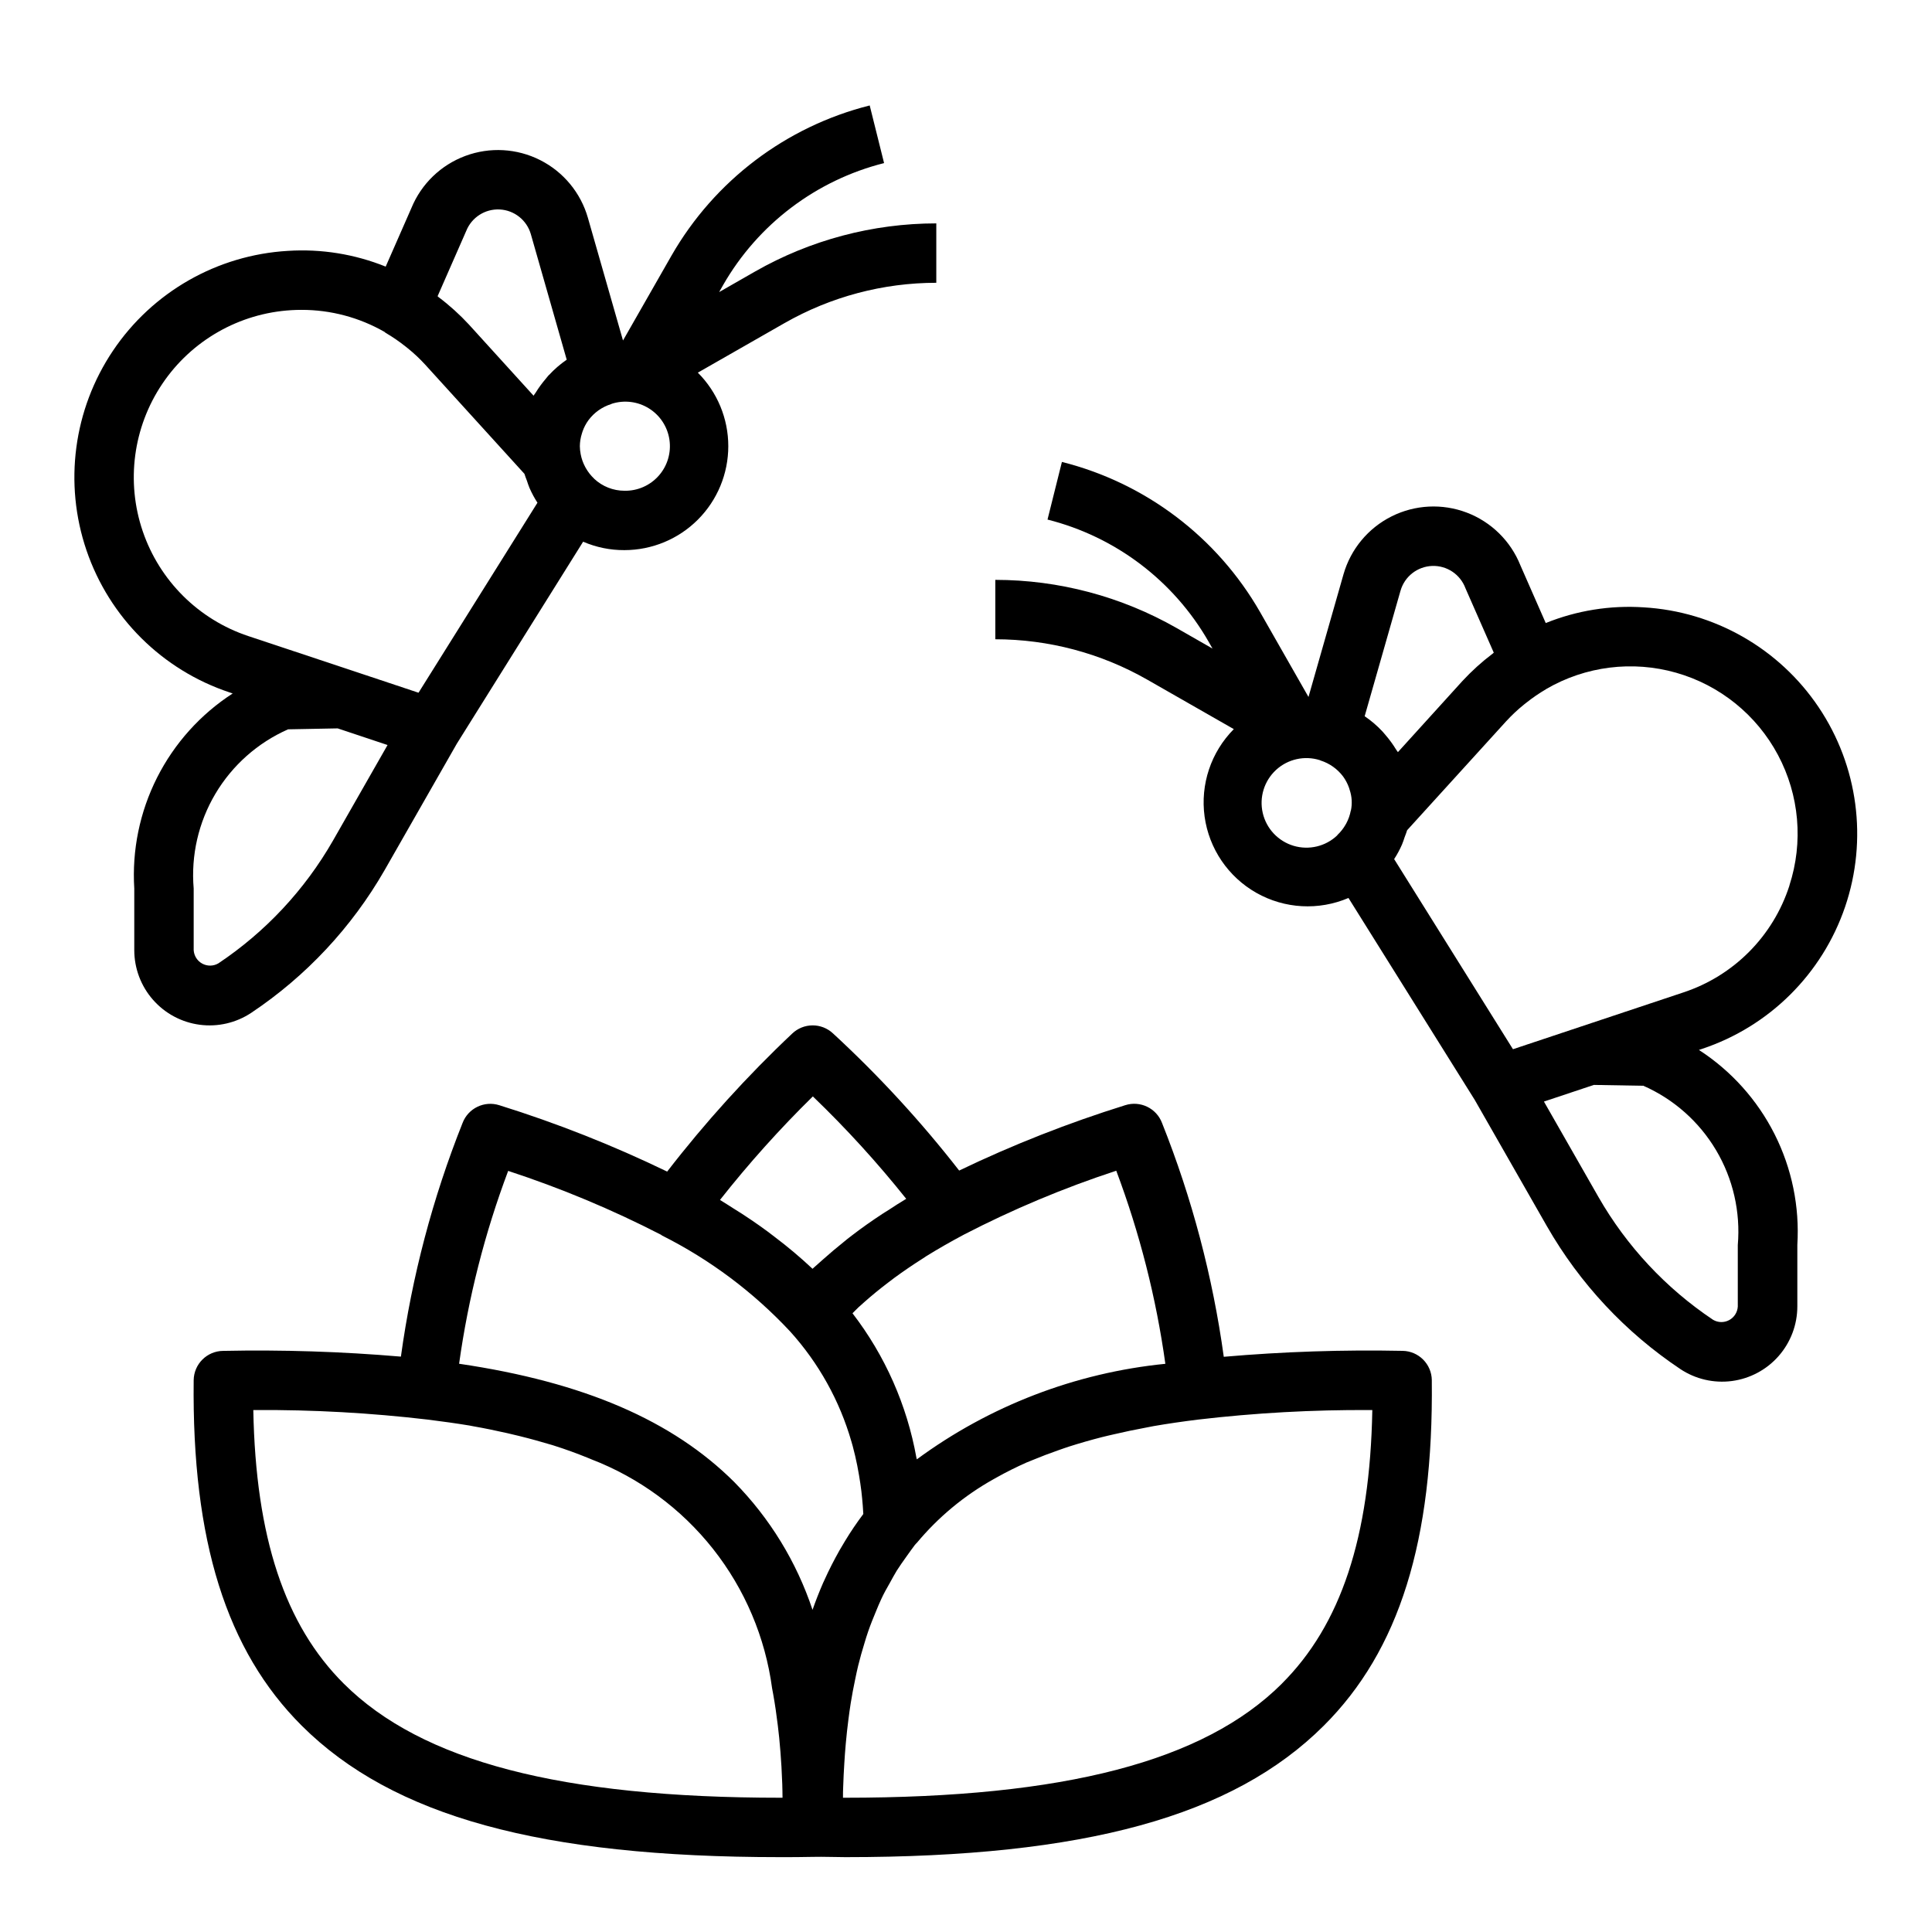
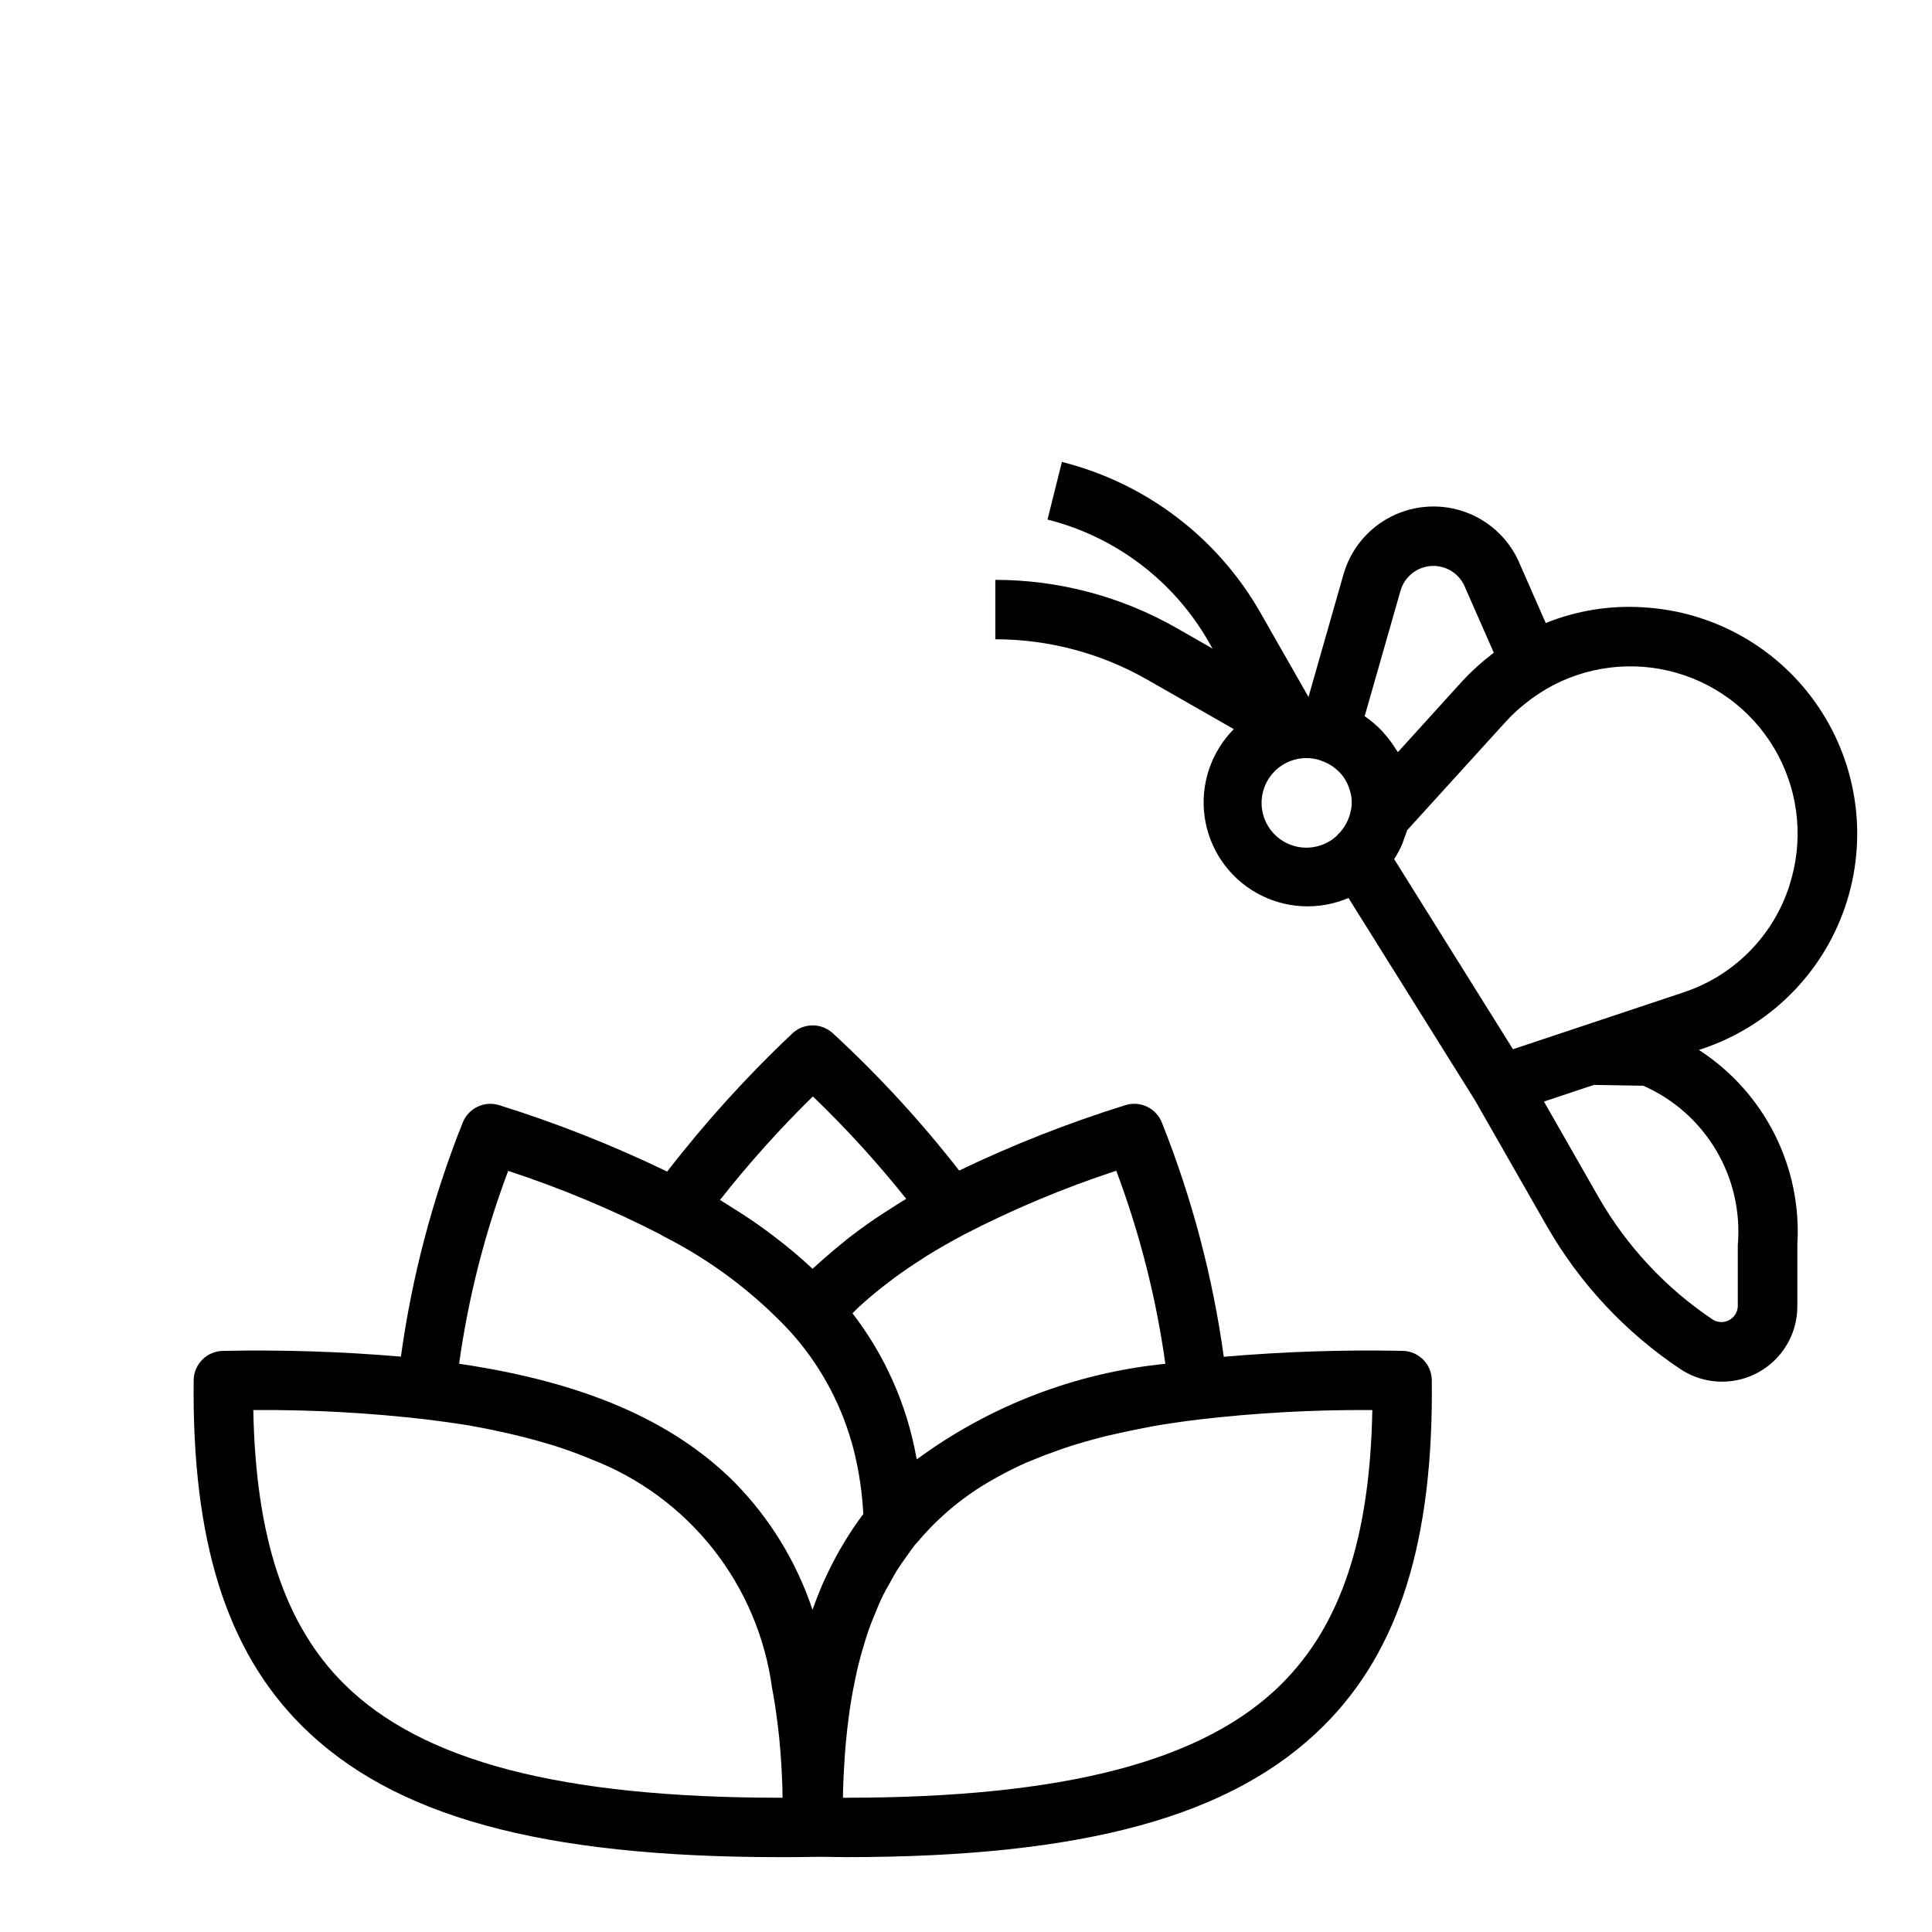
<svg xmlns="http://www.w3.org/2000/svg" fill="#000000" width="800px" height="800px" version="1.1" viewBox="144 144 512 512">
  <g>
-     <path d="m378.29 187.22-3.809-15.273h-0.004c-22.18 5.586-41.137 19.945-52.52 39.785l-12.855 22.5-9.297-32.488c-1.898-6.644-6.484-12.195-12.648-15.312-6.168-3.121-13.355-3.523-19.832-1.117-6.477 2.406-11.656 7.402-14.289 13.793l-6.824 15.547c-8.215-3.312-17.066-4.738-25.906-4.172-18.742 1.094-35.898 10.883-46.371 26.465-10.473 15.578-13.066 35.16-7.004 52.93s20.078 31.684 37.891 37.613l0.844 0.285h-0.004c-8.539 5.527-15.457 13.227-20.043 22.309-4.582 9.086-6.664 19.223-6.035 29.379v16.328-0.004c0 4.84 1.758 9.516 4.949 13.152 3.188 3.641 7.59 5.996 12.387 6.629 4.797 0.637 9.66-0.492 13.688-3.176 14.527-9.707 26.613-22.641 35.312-37.789l19.145-33.52 33.473-53.531v0.004c3.453 1.492 7.176 2.254 10.934 2.234 7.305-0.004 14.309-2.91 19.473-8.078 5.164-5.168 8.062-12.176 8.059-19.48 0-7.305-2.906-14.309-8.07-19.477l22.984-13.137h0.004c12.246-6.992 26.105-10.672 40.207-10.676v-15.742c-16.84 0.008-33.391 4.406-48.02 12.75l-9.531 5.457 1.055-1.867c9.246-16.113 24.645-27.781 42.66-32.32zm-146.04 179.54c-7.477 13.047-17.871 24.18-30.371 32.535-1.309 0.77-2.918 0.801-4.258 0.086-1.336-0.715-2.203-2.074-2.293-3.59v-16.324c-0.746-8.762 1.266-17.539 5.75-25.102 4.488-7.562 11.223-13.535 19.27-17.086l13.137-0.25 13.219 4.41zm22.664-39.18-17.734-5.91-27.375-9.102c-13.148-4.375-23.496-14.645-27.973-27.762-4.473-13.117-2.562-27.57 5.168-39.07 7.731-11.504 20.395-18.73 34.23-19.539 0.883-0.055 1.77-0.078 2.644-0.078 7.731-0.016 15.332 2 22.039 5.848 0.094 0.062 0.156 0.156 0.25 0.219l0.004 0.004c1.875 1.098 3.668 2.328 5.367 3.684l0.543 0.434c1.645 1.328 3.188 2.777 4.613 4.336l26.293 28.93c0.172 0.629 0.449 1.219 0.66 1.836 0.211 0.613 0.426 1.332 0.707 1.969l0.004-0.004c0.586 1.34 1.281 2.625 2.078 3.852zm34.574-84.23c-0.324 0.34-0.574 0.715-0.883 1.07-0.984 1.148-1.871 2.367-2.66 3.656-0.156 0.262-0.387 0.48-0.543 0.789l-17.09-18.812v-0.004c-2.469-2.668-5.168-5.113-8.07-7.297-0.094-0.07-0.172-0.172-0.277-0.25l7.598-17.32v-0.004c1.445-3.586 5.008-5.863 8.871-5.668 3.863 0.199 7.172 2.828 8.242 6.543l9.508 33.266 0.004 0.004c-1.715 1.176-3.293 2.539-4.699 4.066zm19.984 30.703c-2.961-0.004-5.812-1.129-7.981-3.148l-0.047-0.062c-0.883-0.836-1.633-1.793-2.227-2.852l-0.125-0.234h-0.004c-0.57-1.055-0.973-2.188-1.195-3.363-0.141-0.707-0.219-1.426-0.227-2.148 0.012-1.137 0.195-2.269 0.543-3.356 0.055-0.188 0.109-0.387 0.18-0.566 0.371-1.07 0.902-2.078 1.574-2.988 1.5-2.012 3.598-3.496 5.992-4.246 0.055 0 0.086-0.062 0.141-0.078 3.305-1.066 6.914-0.625 9.867 1.211 2.949 1.832 4.941 4.875 5.445 8.312s-0.531 6.926-2.832 9.527c-2.301 2.606-5.629 4.066-9.105 3.992z" />
    <path d="m579.56 304.95c-8.844-0.582-17.703 0.84-25.922 4.164l-6.715-15.289c-2.574-6.445-7.731-11.516-14.219-13.984-6.488-2.465-13.711-2.102-19.918 1.004-6.207 3.106-10.828 8.672-12.742 15.344l-9.281 32.512-12.832-22.5c-11.379-19.84-30.336-34.199-52.512-39.785l-3.816 15.273h-0.004c18.02 4.539 33.418 16.203 42.668 32.32l1.062 1.867-9.539-5.457c-14.629-8.348-31.18-12.742-48.02-12.75v15.742c14.105 0.008 27.965 3.684 40.219 10.676l22.984 13.137c-6.051 6.098-8.914 14.668-7.742 23.18 1.176 8.508 6.254 15.984 13.73 20.215 7.477 4.231 16.5 4.727 24.398 1.352l33.473 53.531 19.152 33.52v-0.004c8.695 15.152 20.777 28.082 35.305 37.785 4.027 2.684 8.891 3.812 13.688 3.18 4.797-0.637 9.199-2.992 12.387-6.629 3.191-3.641 4.949-8.312 4.949-13.152v-16.27c0.629-10.156-1.453-20.297-6.035-29.379-4.586-9.082-11.504-16.785-20.043-22.309l0.844-0.285h-0.004c17.816-5.934 31.832-19.852 37.891-37.625s3.461-37.355-7.019-52.934c-10.48-15.578-27.641-25.363-46.387-26.449zm-77.594 53.898c-0.223 1.176-0.625 2.309-1.188 3.359l-0.133 0.234-0.004 0.004c-0.59 1.059-1.34 2.019-2.227 2.848l-0.016 0.074c-3.086 2.941-7.512 4-11.598 2.777-4.082-1.223-7.199-4.543-8.16-8.695-0.961-4.156 0.383-8.504 3.512-11.398 3.133-2.891 7.578-3.883 11.641-2.594 0.055 0 0.094 0.062 0.148 0.078 2.394 0.754 4.488 2.238 5.992 4.242 0.668 0.918 1.199 1.926 1.574 2.992 0.062 0.18 0.117 0.379 0.172 0.566 0.598 1.777 0.707 3.68 0.316 5.512zm8.406-20.996c-1.418-1.52-3-2.879-4.723-4.047l9.5-33.258h0.004c1.074-3.769 4.457-6.418 8.375-6.566 3.918-0.145 7.484 2.25 8.84 5.93l7.496 17.051c-0.109 0.078-0.188 0.18-0.293 0.262v-0.004c-2.894 2.188-5.586 4.629-8.047 7.289l-17.066 18.816c-0.148-0.27-0.387-0.488-0.543-0.789-0.785-1.285-1.676-2.508-2.66-3.652-0.262-0.281-0.559-0.691-0.883-1.031zm94.16 136.08v16.328-0.004c-0.09 1.516-0.957 2.875-2.293 3.59-1.34 0.715-2.949 0.684-4.258-0.086-12.5-8.355-22.895-19.492-30.371-32.535l-14.453-25.301 13.227-4.41 13.137 0.227v0.004c8.047 3.547 14.781 9.523 19.266 17.086s6.492 16.34 5.746 25.102zm13.688-95.25v-0.004c-4.309 13.41-14.777 23.945-28.156 28.34l-27.379 9.125-17.734 5.91-31.488-50.383-0.004 0.004c0.801-1.223 1.496-2.512 2.078-3.852 0.285-0.637 0.48-1.316 0.707-1.969 0.227-0.652 0.488-1.203 0.66-1.836l26.293-28.93 0.004 0.004c1.434-1.562 2.981-3.016 4.629-4.344 0.195-0.164 0.41-0.316 0.605-0.48 1.676-1.332 3.445-2.543 5.289-3.629l0.055-0.047c10.414-6.055 22.844-7.606 34.426-4.309 11.582 3.301 21.324 11.172 26.984 21.805 5.66 10.629 6.75 23.105 3.023 34.559z" />
    <path d="m515.72 501.99c-15.82-0.32-31.645 0.203-47.406 1.574-2.93-21.234-8.422-42.039-16.359-61.953-1.477-3.922-5.769-5.996-9.762-4.723-15.066 4.695-29.773 10.484-44.004 17.32-10.129-13.008-21.312-25.164-33.434-36.34-3.051-2.863-7.809-2.84-10.832 0.055-11.977 11.301-23.051 23.527-33.117 36.559-14.371-6.953-29.234-12.832-44.477-17.586-3.988-1.27-8.273 0.805-9.754 4.723-7.926 19.898-13.41 40.684-16.332 61.898-15.672-1.336-31.398-1.844-47.121-1.52-4.281 0.043-7.742 3.496-7.797 7.777-0.48 42.508 8.66 71.637 28.668 91.582 24.078 23.965 63.344 34.805 126.7 34.805 2.852 0 5.754 0 8.699-0.07 2.945-0.07 5.848 0.07 8.699 0.07 63.395 0 102.64-10.84 126.69-34.805 20.035-19.957 29.125-49.051 28.66-91.59h0.004c-0.051-4.254-3.477-7.699-7.731-7.777zm-126.33-25.039c3.148-1.953 6.477-3.859 9.98-5.723v-0.004c13.008-6.731 26.531-12.406 40.449-16.969 6.211 16.523 10.578 33.684 13.012 51.168-23.828 2.379-46.582 11.125-65.867 25.324 0-0.141-0.078-0.277-0.102-0.418-2.496-13.938-8.305-27.074-16.941-38.297 0.527-0.504 0.992-1.039 1.574-1.574 0.582-0.535 1.102-0.984 1.66-1.48 1.832-1.621 3.766-3.211 5.801-4.769 0.668-0.512 1.316-1.023 2.008-1.527 2.398-1.762 4.93-3.488 7.598-5.18 0.262-0.168 0.527-0.355 0.828-0.551zm-29.977-42.391c8.836 8.488 17.102 17.559 24.742 27.141-1.645 0.977-3.195 1.984-4.723 2.992-0.543 0.348-1.117 0.676-1.645 1.031-2.816 1.852-5.512 3.754-8.039 5.699-0.789 0.598-1.574 1.211-2.289 1.82-1.801 1.441-3.539 2.91-5.211 4.402-0.789 0.691-1.574 1.387-2.363 2.094-0.18 0.172-0.379 0.34-0.559 0.504v-0.004c-3.211-3.012-6.582-5.852-10.102-8.504-0.613-0.473-1.219-0.945-1.852-1.41-1.371-1.008-2.777-2.008-4.219-2.984-1.574-1.078-3.203-2.133-4.863-3.148-0.914-0.574-1.793-1.164-2.738-1.73-0.25-0.148-0.488-0.316-0.746-0.473l-0.004 0.004c7.617-9.656 15.836-18.82 24.609-27.434zm-8.477 185.86c-58.254 0-95.18-9.668-115.81-30.211-15.656-15.586-23.355-38.762-24-72.531h0.543l-0.004-0.004c15.27-0.094 30.531 0.754 45.699 2.535 3.801 0.473 7.519 0.992 11.066 1.574l0.883 0.172c3.148 0.551 6.203 1.188 9.172 1.859 1.051 0.234 2.074 0.48 3.07 0.73 3.031 0.746 6 1.574 8.816 2.418l0.465 0.148c3.086 0.977 6.031 2.055 8.863 3.203l0.961 0.395-0.004 0.004c12.711 4.879 23.867 13.094 32.309 23.773 8.438 10.684 13.844 23.441 15.648 36.934 0.094 0.512 0.195 1.023 0.293 1.574 0.48 2.676 0.883 5.465 1.227 8.32 0.125 1.07 0.25 2.141 0.363 3.234 0.25 2.488 0.441 5.039 0.598 7.652 0.086 1.504 0.156 3.039 0.211 4.59 0.047 1.18 0.047 2.426 0.07 3.629zm11.578-57.758c-0.117 0.262-0.25 0.504-0.371 0.789-1.012 2.324-1.953 4.715-2.816 7.172-4.234-12.719-11.324-24.297-20.727-33.852-16.344-16.281-39.762-26.48-72.934-31.363v0.004c2.438-17.465 6.797-34.609 13.004-51.113 13.945 4.566 27.508 10.234 40.555 16.949 0.078 0.047 0.117 0.133 0.203 0.172h0.004c12.727 6.394 24.219 15 33.941 25.41 7.574 8.371 13.141 18.363 16.266 29.215 0.117 0.402 0.234 0.789 0.348 1.219 0.457 1.676 0.844 3.394 1.195 5.125 0.164 0.844 0.324 1.691 0.465 2.543 0.242 1.402 0.449 2.824 0.629 4.266 0.141 1.234 0.262 2.488 0.363 3.754 0.062 0.789 0.102 1.52 0.148 2.273v0.004c-1.746 2.316-3.371 4.719-4.871 7.203-0.48 0.789-0.938 1.574-1.402 2.363-1.434 2.547-2.781 5.144-4 7.867zm121.17 27.551c-20.633 20.551-57.555 30.207-115.82 30.207h-0.465c0-0.984 0-1.992 0.055-2.961 0.07-2.07 0.164-4.094 0.293-6.086 0.109-1.832 0.242-3.633 0.402-5.398 0.188-2.141 0.426-4.227 0.691-6.297 0.188-1.473 0.387-2.938 0.613-4.352 0.348-2.156 0.746-4.242 1.18-6.297 0.25-1.211 0.504-2.426 0.789-3.598 0.504-2.062 1.07-4.031 1.668-5.977 0.324-1.07 0.645-2.148 1-3.148 0.637-1.844 1.348-3.59 2.07-5.32 0.434-1.047 0.859-2.102 1.332-3.102 0.715-1.574 1.52-3.008 2.363-4.465 0.598-1.07 1.164-2.164 1.801-3.188 0.789-1.242 1.621-2.41 2.457-3.582 0.836-1.172 1.574-2.219 2.363-3.258 0.117-0.141 0.25-0.27 0.371-0.41 0.117-0.141 0.086-0.055 0.117-0.094h-0.004c5.668-6.805 12.531-12.512 20.258-16.84l0.914-0.512c2.504-1.402 5.129-2.715 7.871-3.938 0.574-0.242 1.188-0.473 1.77-0.715 2.164-0.906 4.418-1.754 6.746-2.566 0.945-0.332 1.883-0.668 2.867-0.984 2.781-0.887 5.668-1.715 8.66-2.481 1.008-0.262 2.055-0.488 3.086-0.73 2.785-0.652 5.644-1.258 8.66-1.812l1.906-0.371c3.754-0.652 7.676-1.219 11.738-1.723h-0.004c15.164-1.781 30.426-2.629 45.695-2.535h0.551c-0.621 33.766-8.352 56.934-24 72.527z" />
  </g>
</svg>